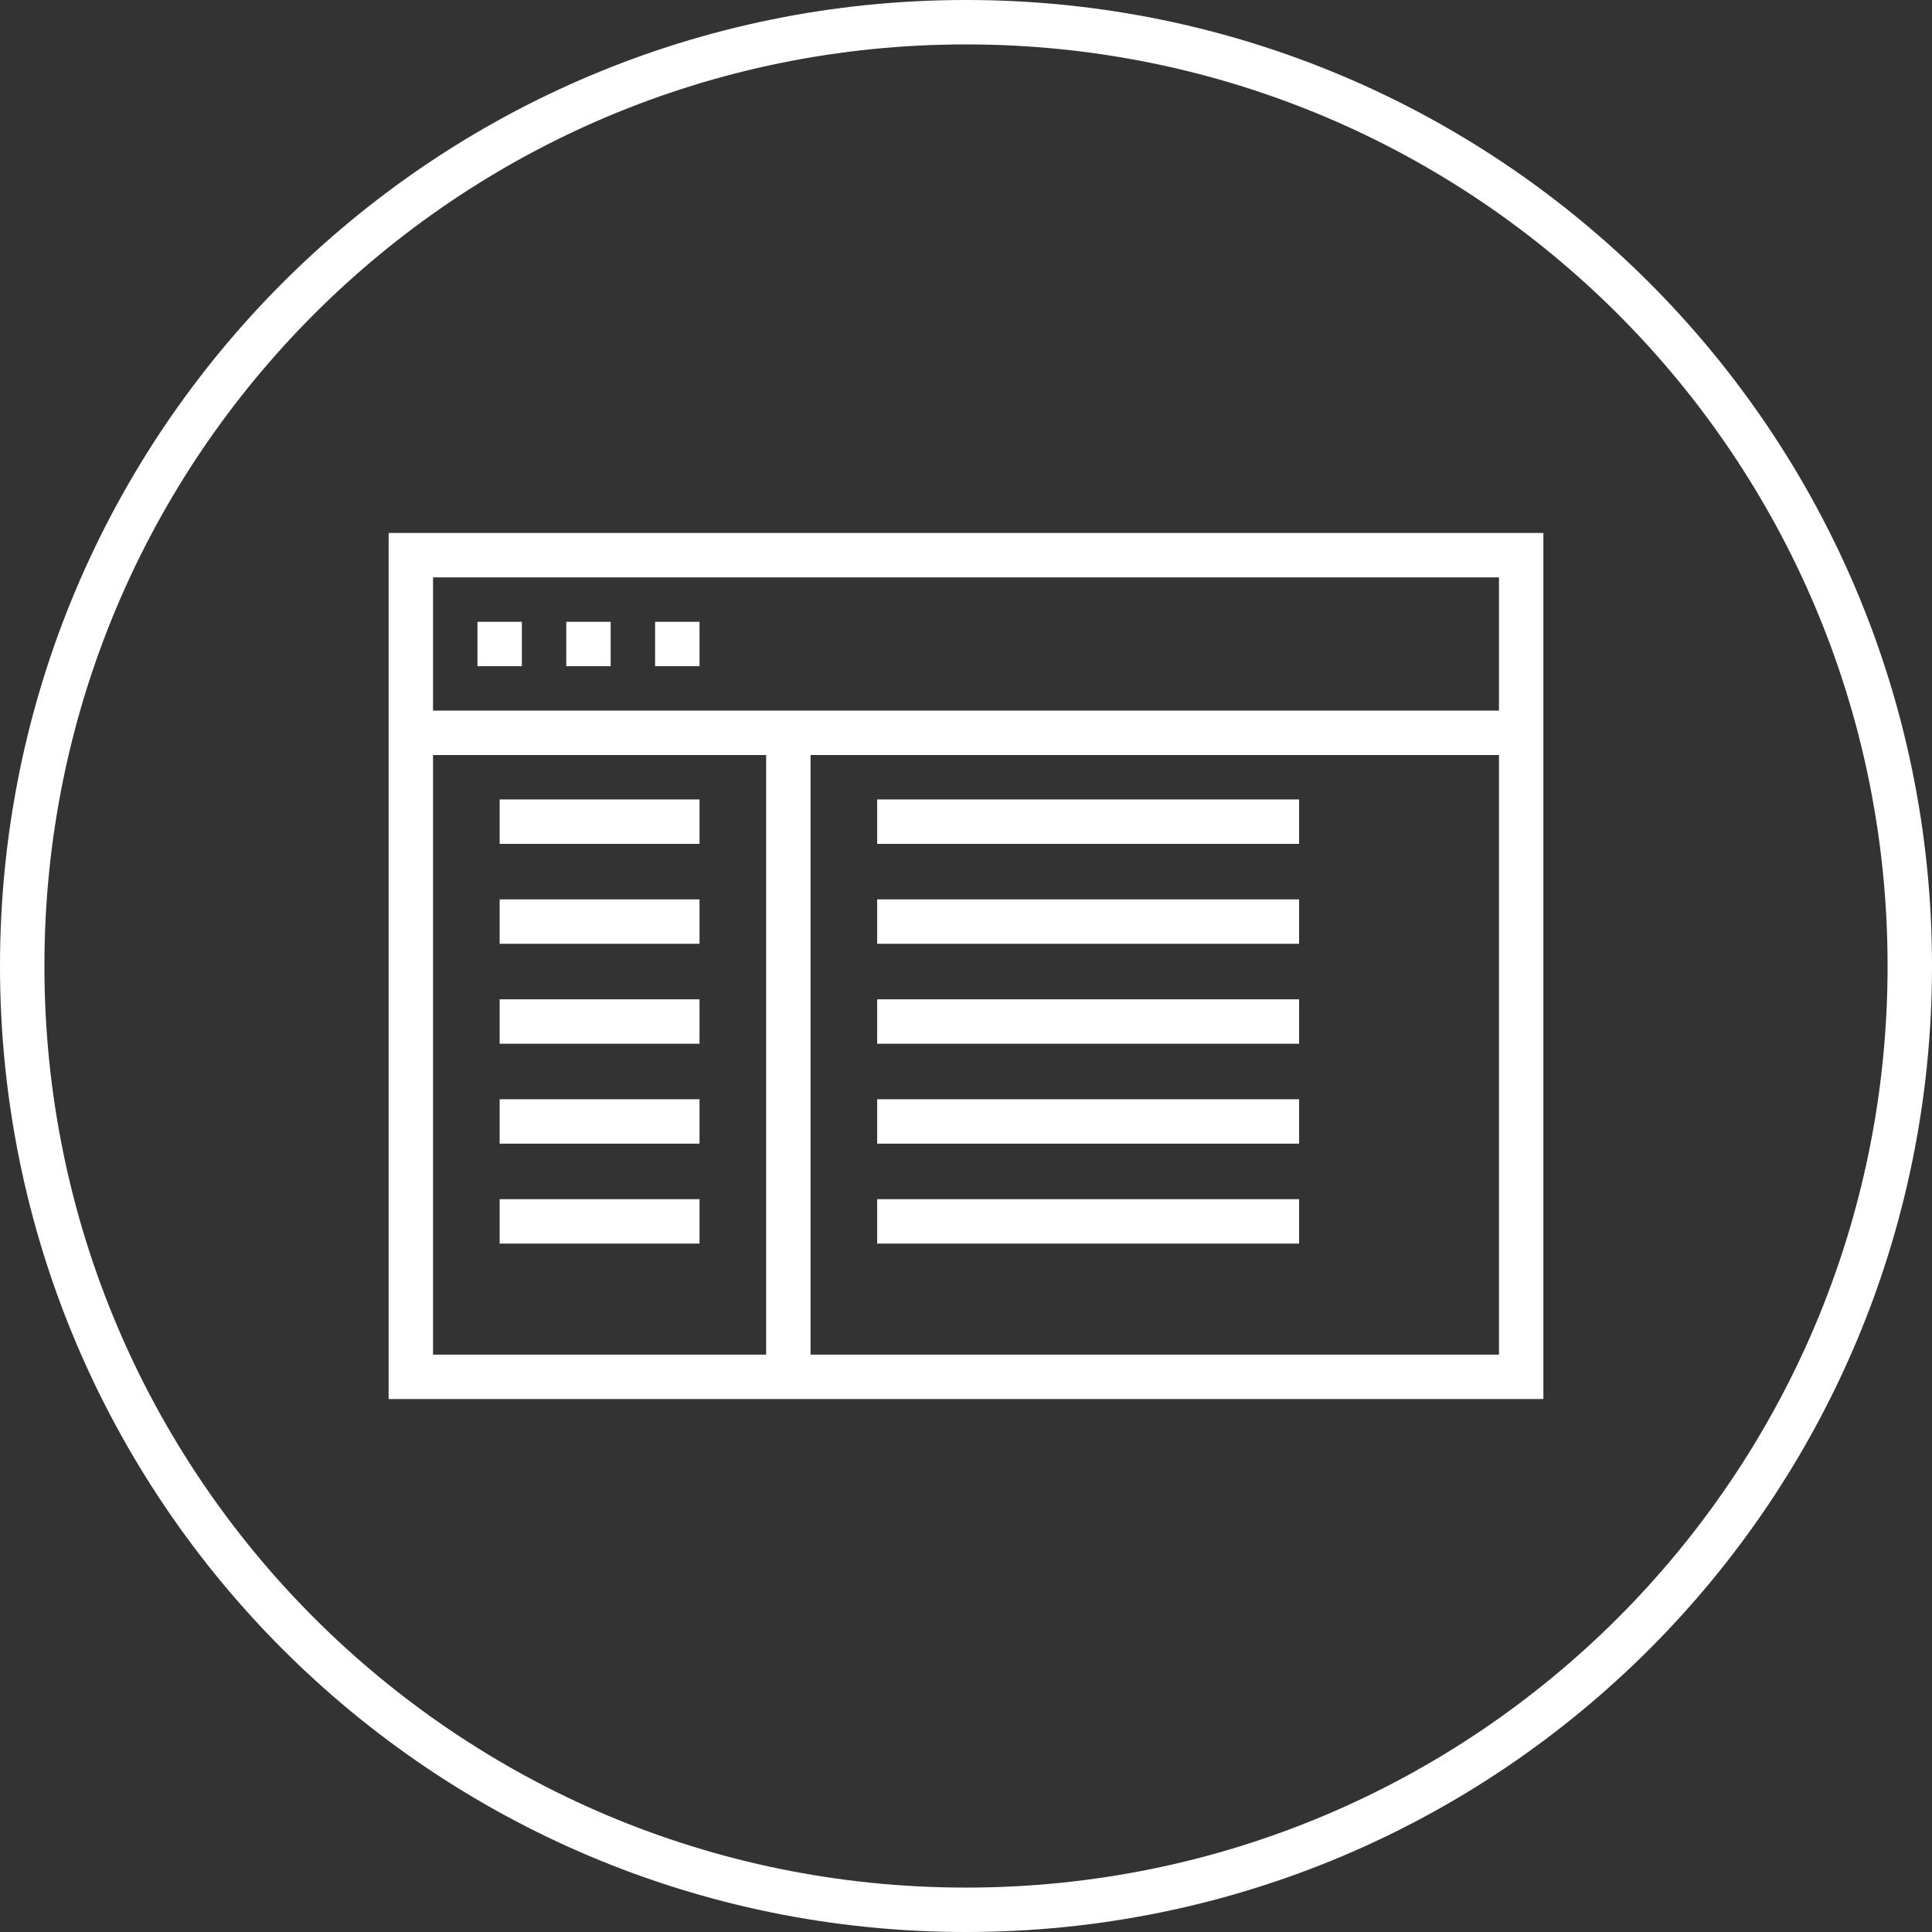
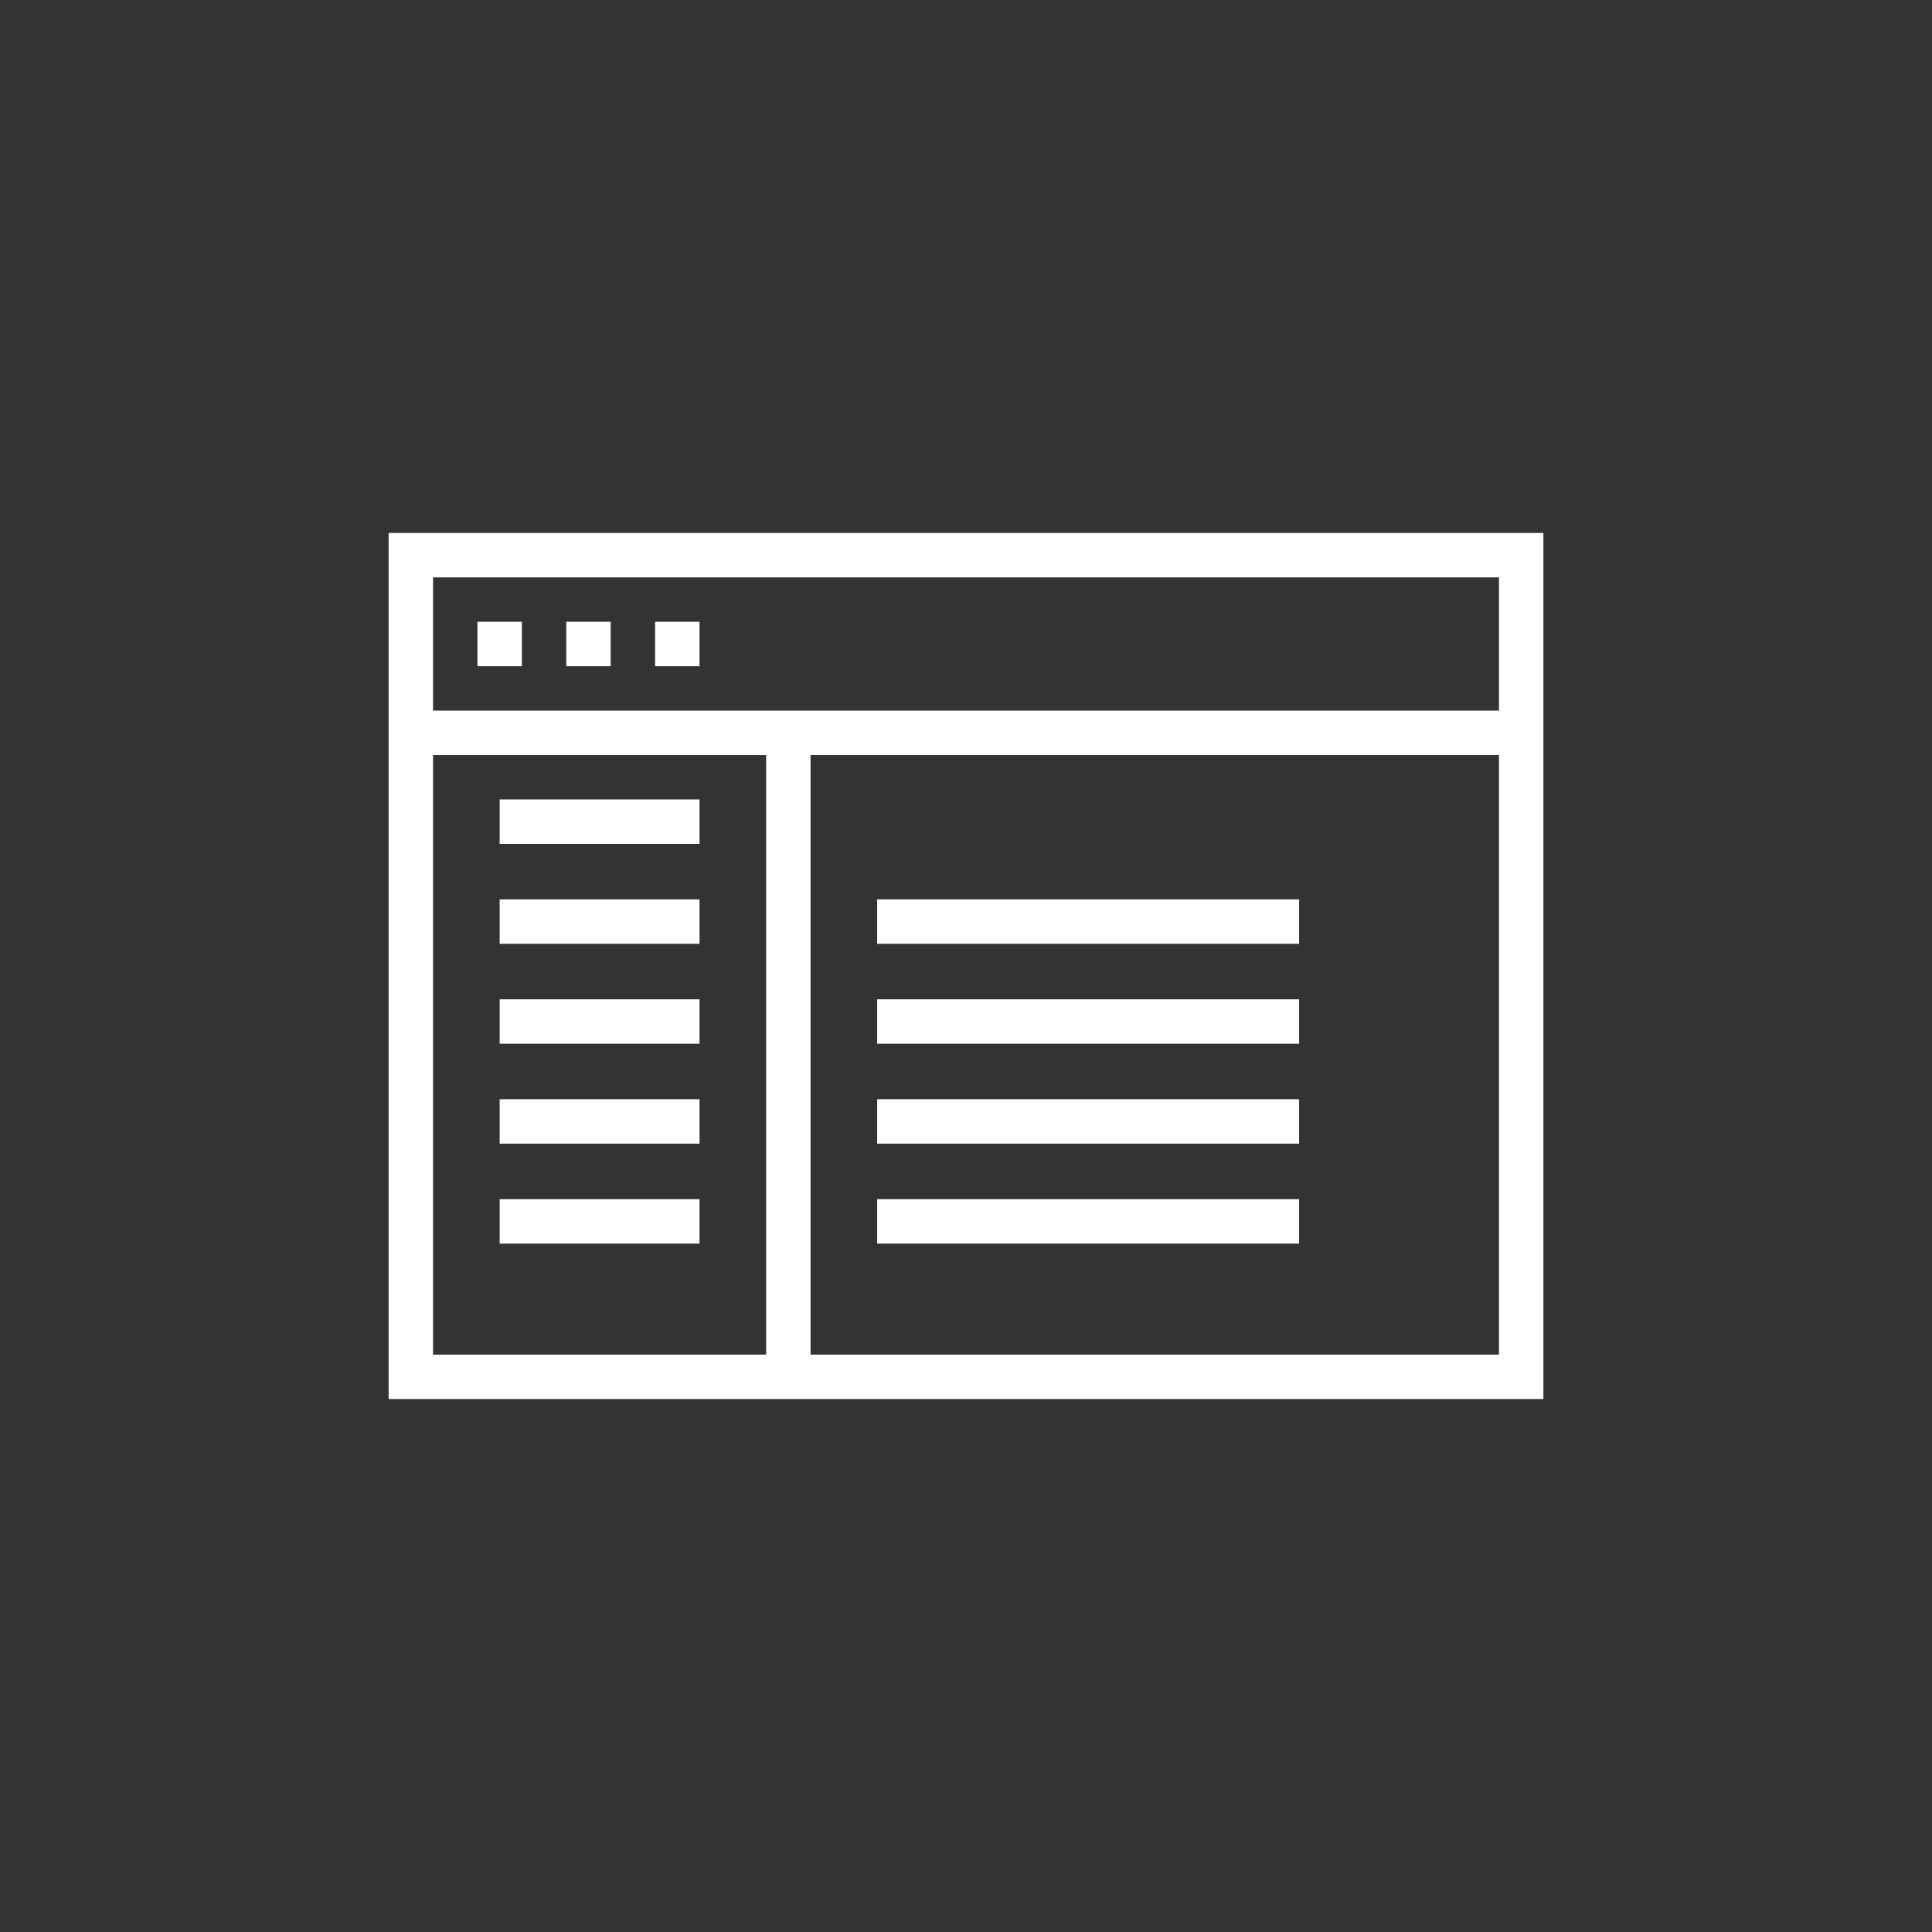
<svg xmlns="http://www.w3.org/2000/svg" version="1.1" id="Livello_1" x="0px" y="0px" viewBox="0 0 87 87" style="enable-background:new 0 0 87 87;" xml:space="preserve">
  <rect x="0" y="0" width="87" height="87" fill="#333333" stroke="none" />
  <style type="text/css">
	.st0{fill:none;stroke:#FFFFFF;stroke-width:2;}
</style>
  <g>
-     <path class="st0" d="M86,43.5C86,67,67,86,43.5,86S1,67,1,43.5C1,20,20,1,43.5,1S86,20,86,43.5z" />
    <g>
      <rect x="18.5" y="25" class="st0" width="50" height="37" />
      <line class="st0" x1="18.5" y1="33" x2="68.5" y2="33" />
      <line class="st0" x1="35.5" y1="33" x2="35.5" y2="62" />
      <g>
        <line class="st0" x1="22.5" y1="37" x2="31.5" y2="37" />
        <line class="st0" x1="22.5" y1="41.5" x2="31.5" y2="41.5" />
        <line class="st0" x1="22.5" y1="46" x2="31.5" y2="46" />
        <line class="st0" x1="22.5" y1="50.5" x2="31.5" y2="50.5" />
        <line class="st0" x1="22.5" y1="55" x2="31.5" y2="55" />
      </g>
      <g>
-         <line class="st0" x1="39.5" y1="37" x2="58.5" y2="37" />
        <line class="st0" x1="39.5" y1="41.5" x2="58.5" y2="41.5" />
        <line class="st0" x1="39.5" y1="46" x2="58.5" y2="46" />
        <line class="st0" x1="39.5" y1="50.5" x2="58.5" y2="50.5" />
        <line class="st0" x1="39.5" y1="55" x2="58.5" y2="55" />
      </g>
      <g>
        <line class="st0" x1="21.5" y1="29" x2="23.5" y2="29" />
        <line class="st0" x1="25.5" y1="29" x2="27.5" y2="29" />
        <line class="st0" x1="29.5" y1="29" x2="31.5" y2="29" />
      </g>
    </g>
  </g>
</svg>